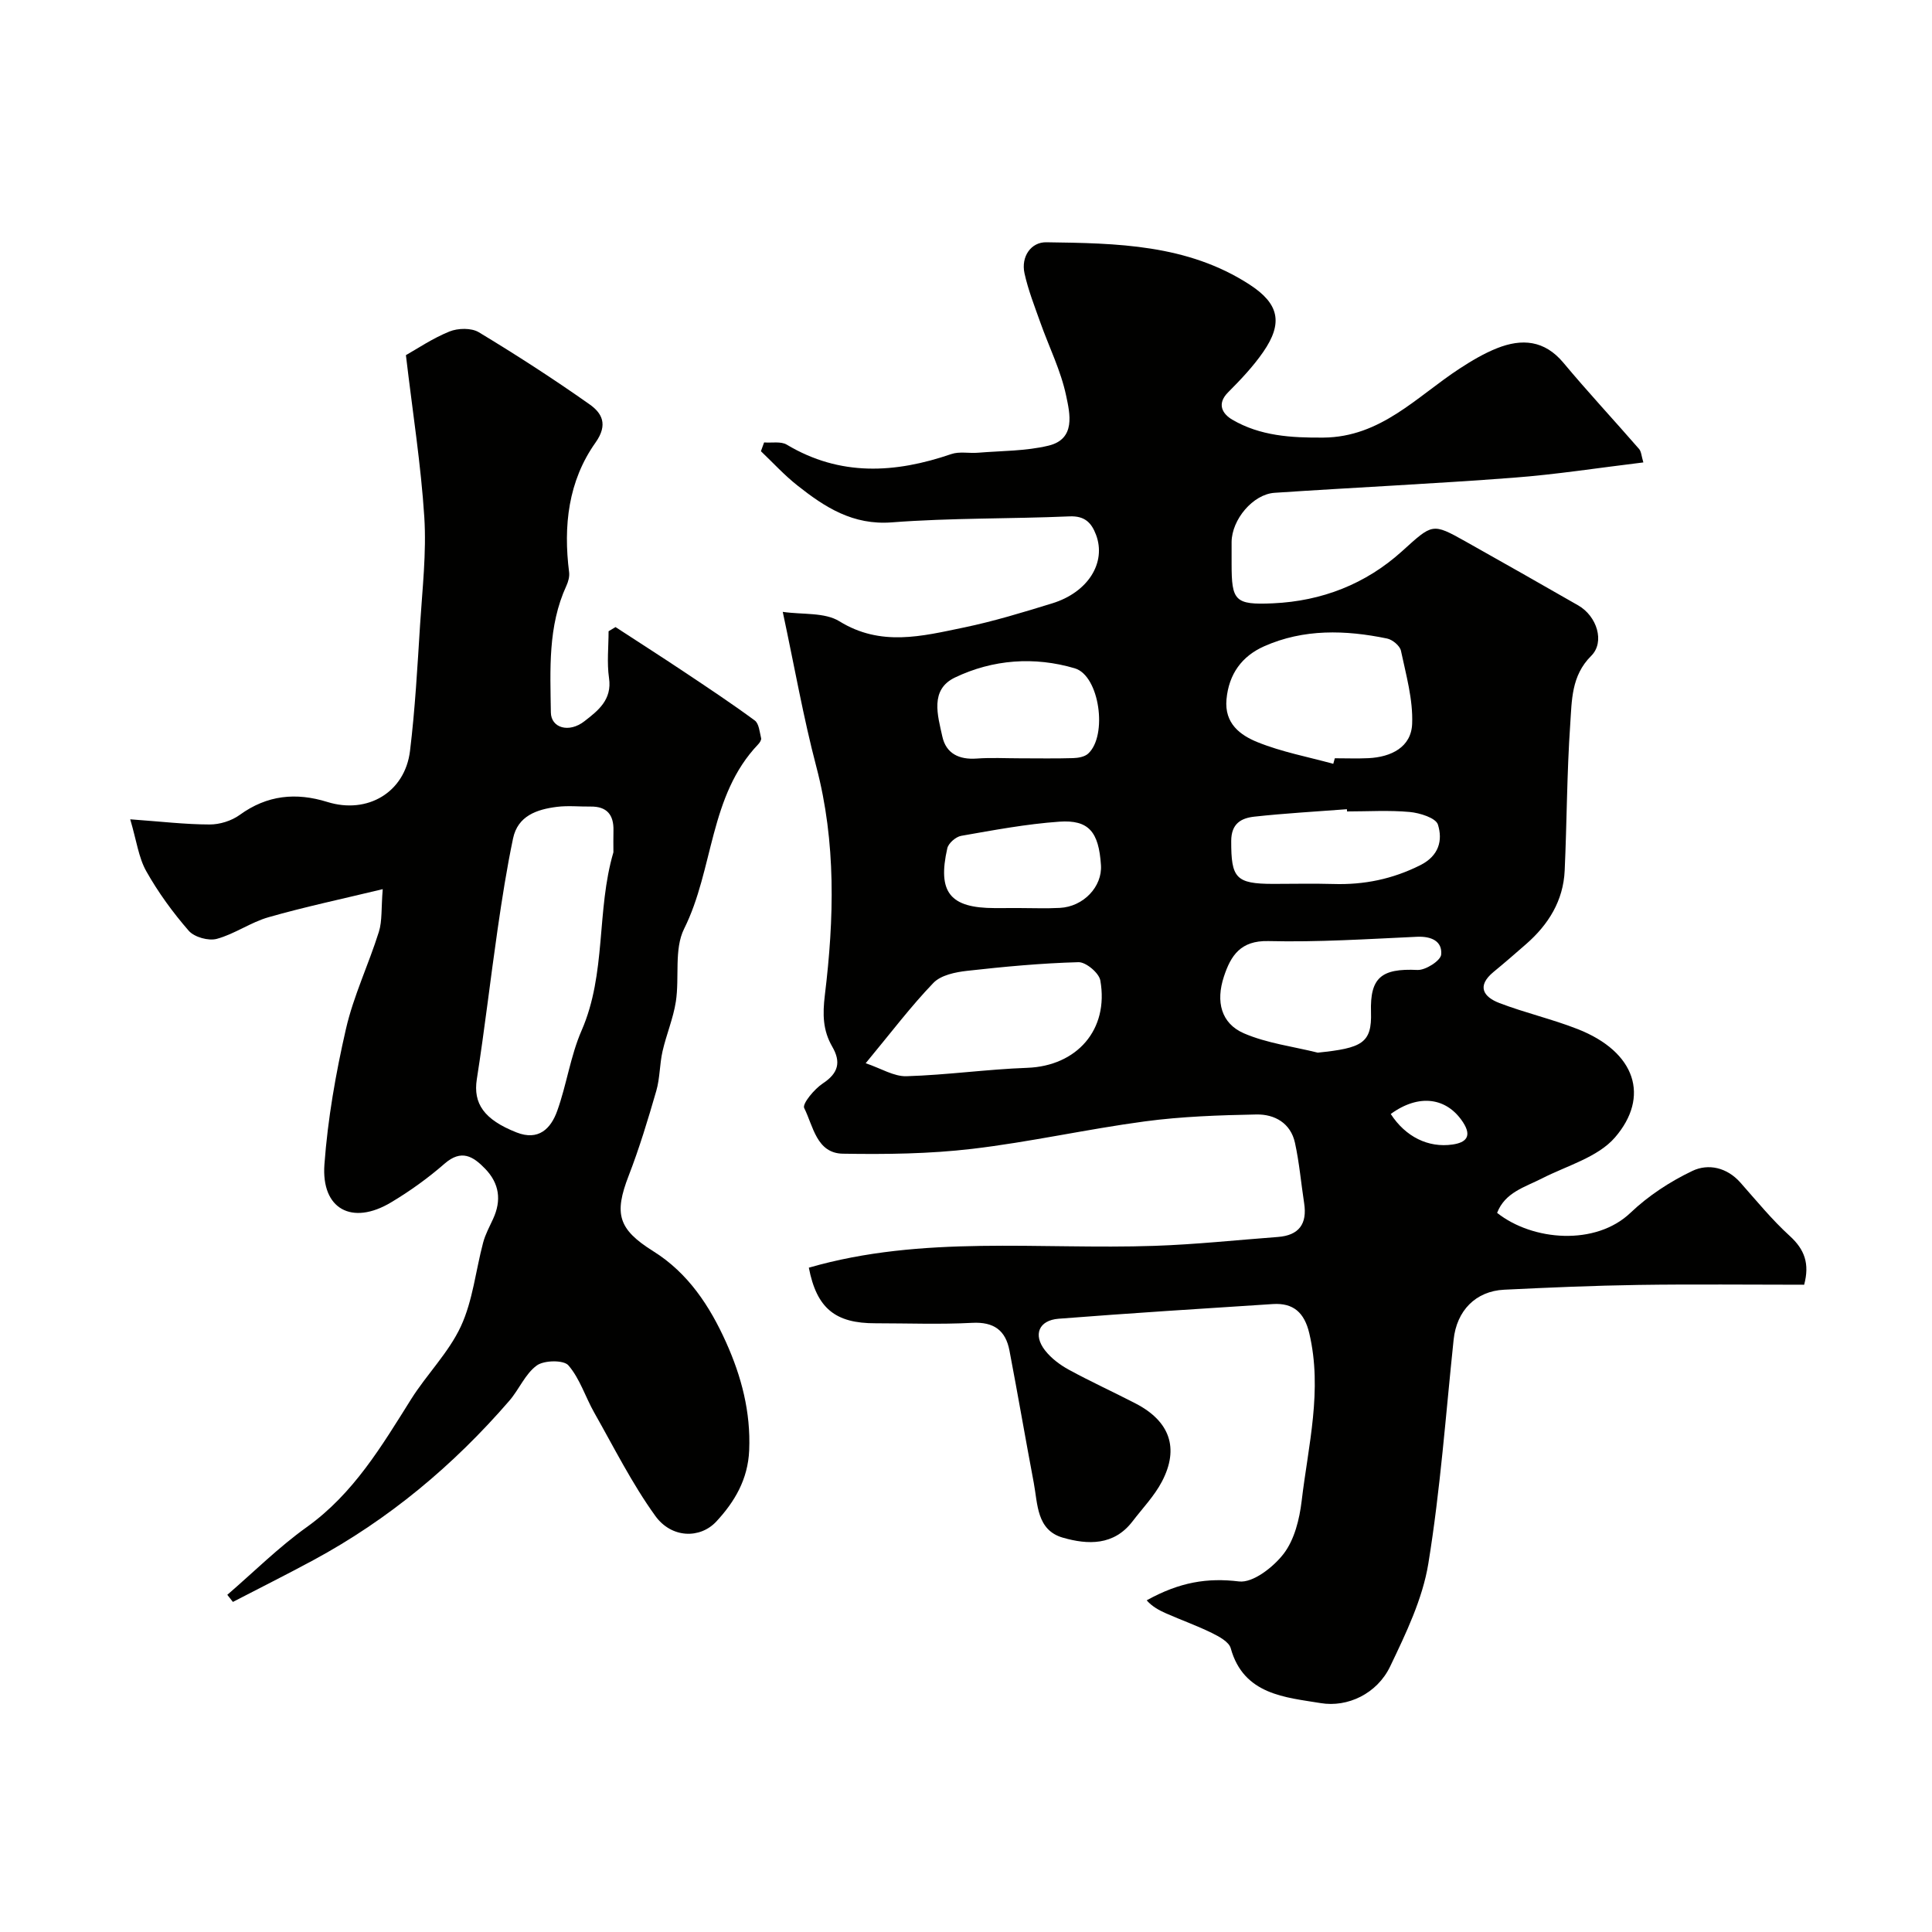
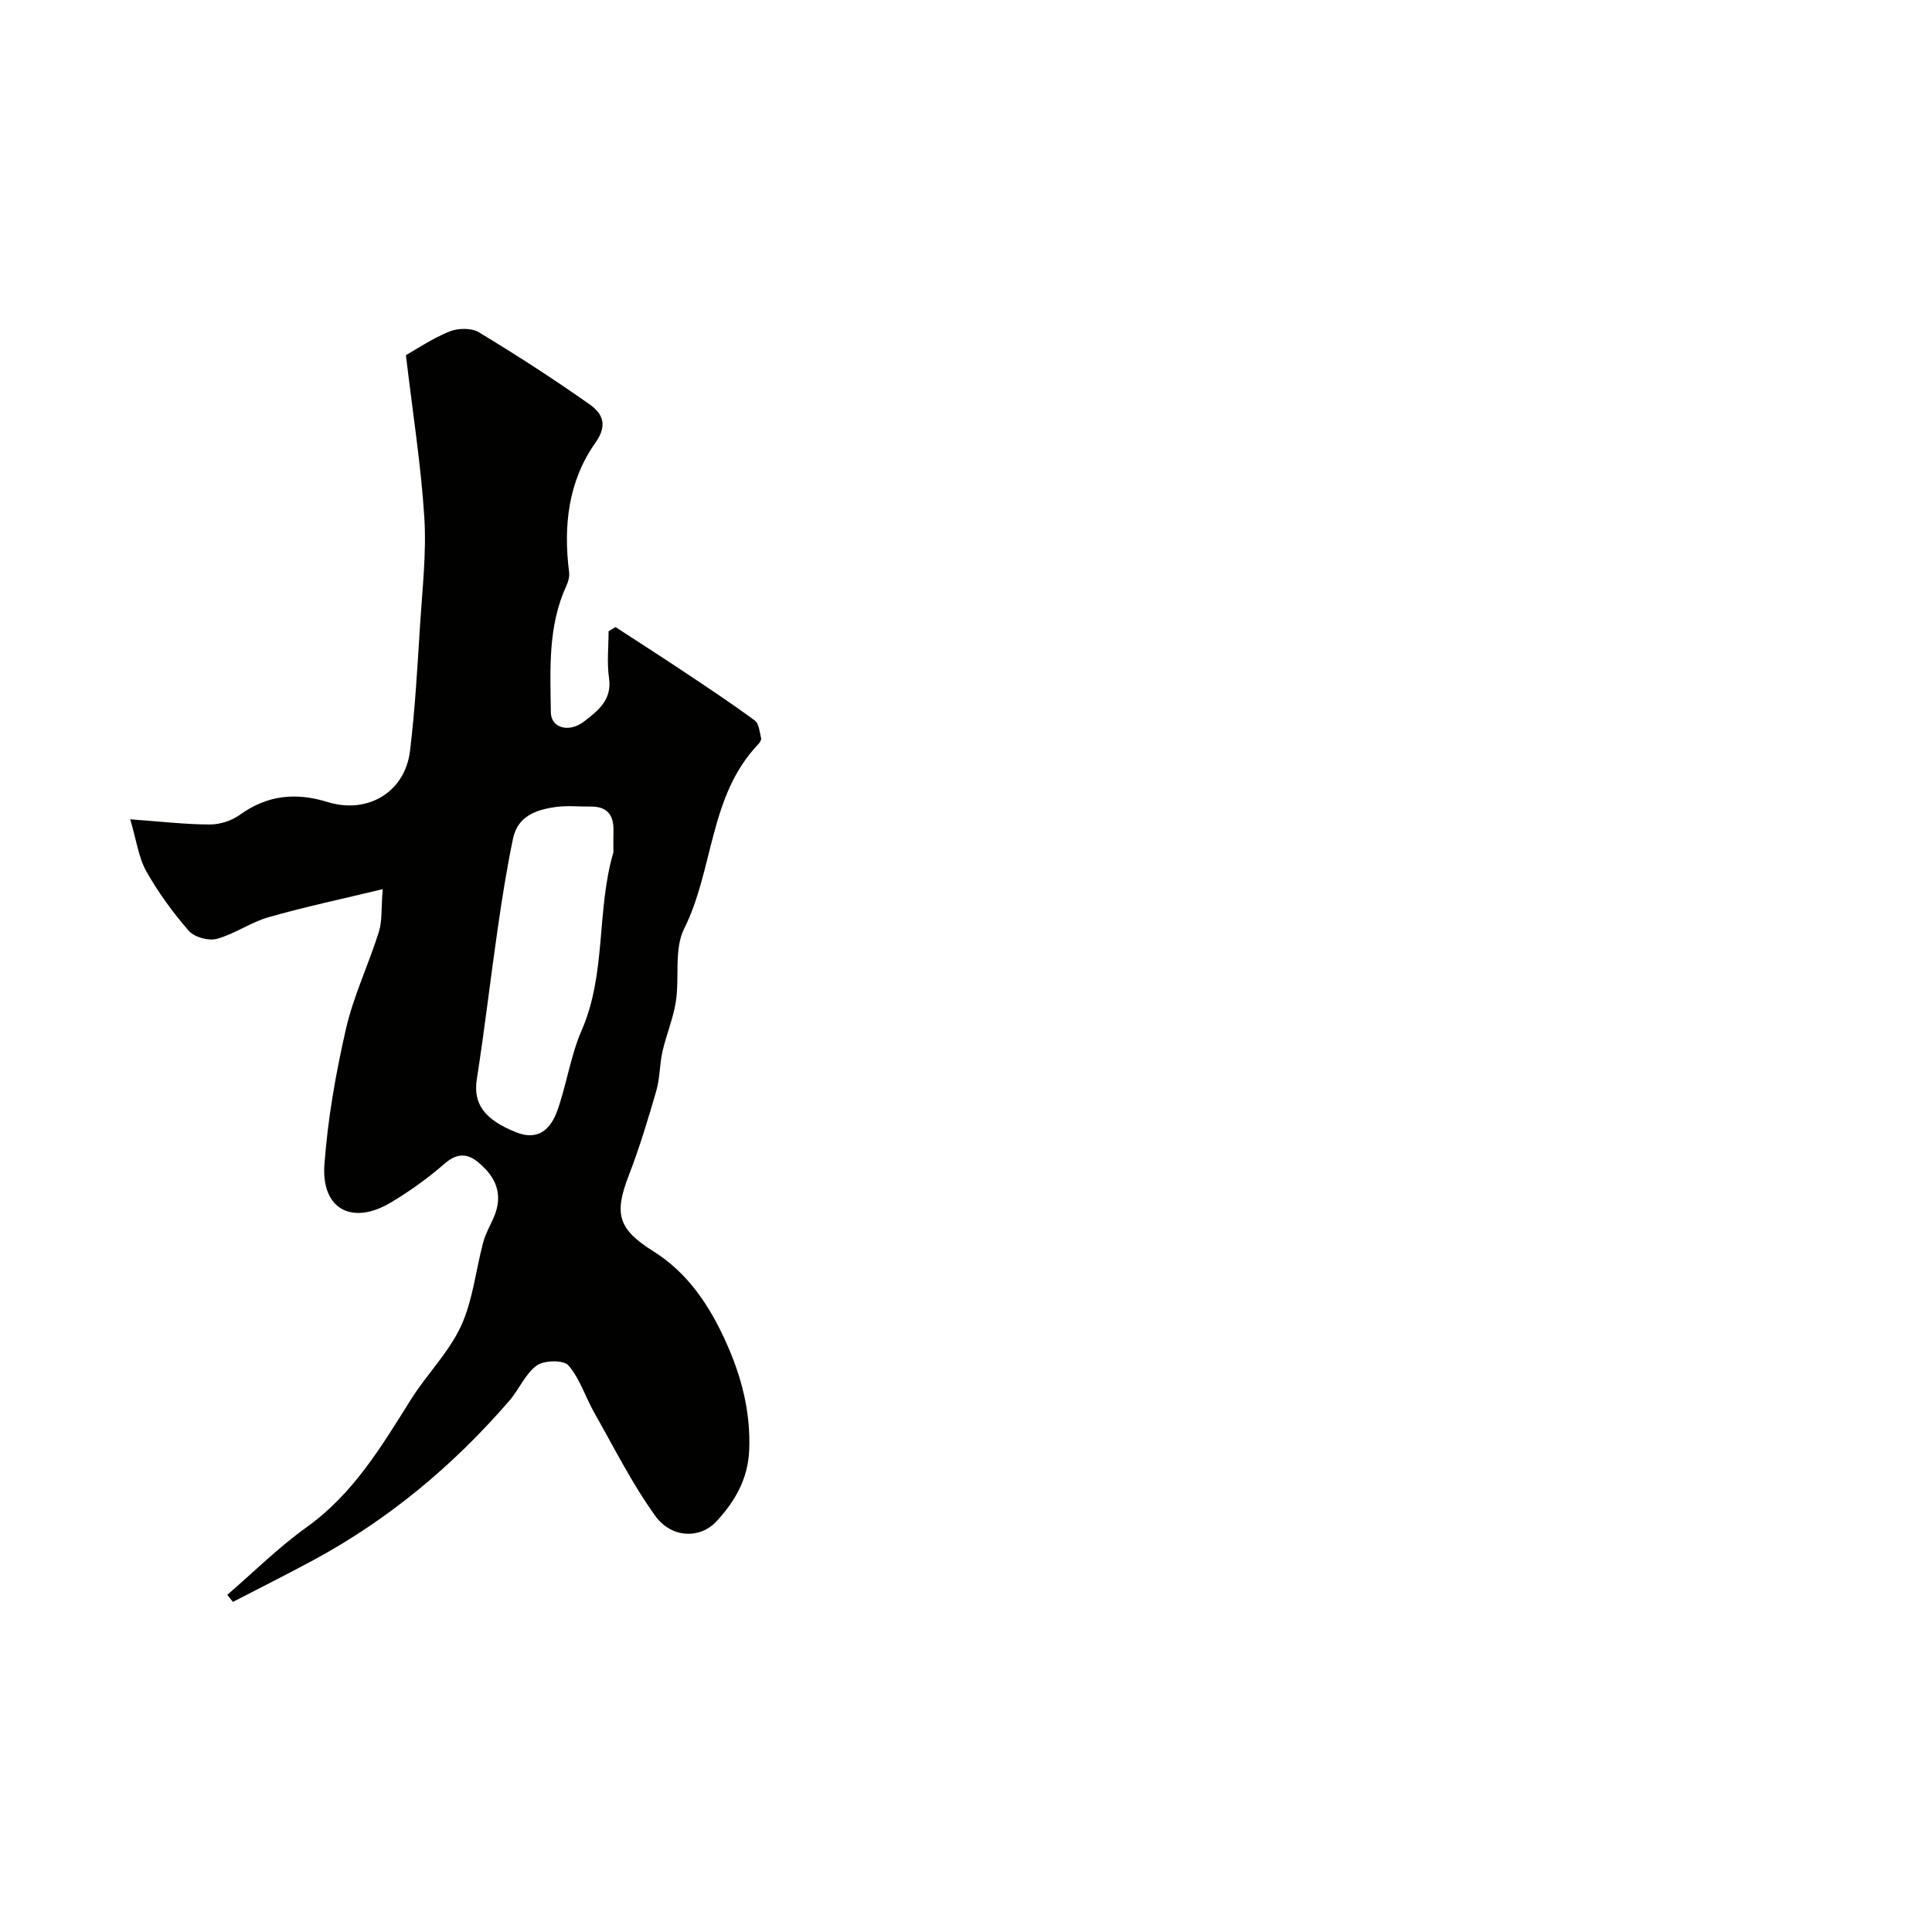
<svg xmlns="http://www.w3.org/2000/svg" enable-background="new 0 0 400 400" viewBox="0 0 400 400">
  <g fill="#010100">
-     <path d="m167.46 262.46c23.55-6.81 47.67-3.71 71.57-4.52 8.53-.29 17.03-1.2 25.55-1.84 4.36-.33 6.09-2.71 5.43-6.98-.64-4.17-1-8.4-1.9-12.51-.89-4.08-4.2-5.94-7.98-5.87-7.71.15-15.46.41-23.09 1.43-11.97 1.6-23.8 4.28-35.78 5.69-8.84 1.04-17.84 1.15-26.76 1-5.46-.09-6.14-5.76-8-9.45-.44-.88 2.1-3.94 3.86-5.1 3.24-2.13 3.79-4.43 1.95-7.61-1.95-3.37-2.02-6.66-1.53-10.7 1.92-15.78 2.35-31.59-1.77-47.26-2.68-10.19-4.5-20.61-6.95-32.06 4.1.6 8.67.06 11.73 1.95 8.57 5.3 17.12 3.08 25.71 1.3 6.2-1.28 12.29-3.15 18.34-5.01 7.48-2.3 11.24-8.47 9.08-14.2-.96-2.53-2.35-3.94-5.49-3.81-12.26.53-24.56.3-36.78 1.24-8.08.62-13.86-3.13-19.56-7.64-2.7-2.13-5.05-4.71-7.55-7.09.22-.61.44-1.21.66-1.82 1.58.13 3.47-.27 4.69.46 11.06 6.61 22.41 5.94 34.07 1.95 1.68-.58 3.7-.12 5.55-.28 4.87-.4 9.86-.33 14.56-1.46 5.72-1.37 4.44-6.67 3.66-10.36-1.09-5.19-3.55-10.09-5.34-15.14-1.19-3.36-2.52-6.72-3.28-10.19-.75-3.46 1.36-6.47 4.51-6.42 14.56.2 29.23.4 42.11 8.77 6.08 3.95 6.97 7.93 2.8 13.95-2.09 3.02-4.67 5.74-7.27 8.35-2.46 2.47-1.07 4.52.86 5.65 5.78 3.39 12.2 3.77 18.85 3.72 11.93-.09 19.35-8.5 28.23-14.29 2.45-1.6 5.02-3.13 7.73-4.21 5.15-2.05 9.84-1.69 13.76 3.01 5.07 6.07 10.47 11.87 15.66 17.84.47.54.49 1.47.89 2.79-9.22 1.11-18.06 2.5-26.96 3.17-16.45 1.25-32.93 2.02-49.4 3.12-4.48.3-8.85 5.55-8.89 10.18-.01 1.5 0 3 0 4.5 0 7.68.64 8.56 8.59 8.2 10.07-.46 19.15-3.97 26.68-10.77 6.35-5.74 6.23-5.92 13.16-2.04 7.8 4.37 15.57 8.8 23.33 13.24 3.87 2.21 5.58 7.58 2.69 10.45-4.15 4.12-4 9.26-4.34 14.16-.7 10.07-.69 20.2-1.15 30.29-.28 6.24-3.36 11.18-7.98 15.22-2.23 1.95-4.46 3.89-6.75 5.77-3.55 2.93-2.09 5.18 1.22 6.44 5.3 2.03 10.89 3.31 16.17 5.38 12.13 4.75 14.99 14.07 7.75 22.45-3.56 4.11-9.93 5.83-15.11 8.48-3.56 1.82-7.64 2.87-9.29 7.13 7.36 5.83 20.41 6.86 27.61-.01 3.7-3.53 8.21-6.48 12.83-8.68 3.28-1.56 7.14-.73 9.93 2.42 3.33 3.76 6.53 7.69 10.23 11.06 3.06 2.79 4.14 5.73 2.97 10.09-11.39 0-22.85-.13-34.31.04-9.27.14-18.54.54-27.8.99-5.93.29-9.83 4.37-10.46 10.32-1.63 15.48-2.74 31.05-5.24 46.39-1.2 7.34-4.64 14.46-7.9 21.28-2.71 5.66-8.81 8.53-14.39 7.6-7.22-1.2-15.95-1.68-18.62-11.36-.37-1.33-2.42-2.43-3.93-3.17-3.05-1.5-6.28-2.65-9.4-4.02-1.54-.67-3.01-1.5-4.07-2.73 6.85-3.8 12.59-4.7 19.11-3.91 2.89.35 7.13-2.97 9.27-5.76 2.21-2.9 3.25-7.11 3.7-10.87 1.36-11.52 4.36-22.99 1.58-34.76-1.01-4.27-3.29-6.31-7.53-6.04-14.79.95-29.59 1.89-44.37 3.04-4.09.32-5.33 3.32-2.81 6.55 1.27 1.63 3.09 3 4.92 4 4.54 2.48 9.25 4.62 13.84 7 7.06 3.65 9.08 9.23 5.45 16.15-1.57 3-4.02 5.54-6.1 8.26-3.87 5.05-9.25 4.85-14.41 3.37-5.45-1.56-5.2-6.95-6.03-11.36-1.72-9.11-3.29-18.26-5.03-27.37-.79-4.17-3.21-5.99-7.72-5.75-6.65.35-13.33.09-19.99.09-8.37.03-12.2-3.1-13.83-11.51zm108.58-104.32c.11-.38.21-.77.32-1.15 2.33 0 4.65.09 6.97-.02 4.69-.23 8.85-2.27 9.04-7.11.2-5.02-1.26-10.13-2.32-15.14-.22-1.02-1.75-2.29-2.87-2.52-8.61-1.78-17.25-2.04-25.46 1.61-4.57 2.03-7.31 5.71-7.79 11-.45 5 2.87 7.41 6.43 8.85 5.02 2.03 10.44 3.04 15.68 4.48zm-96.81 61.99c3.18 1.07 5.84 2.77 8.45 2.69 8.35-.25 16.67-1.44 25.02-1.74 10.23-.38 16.92-7.87 15.11-18.09-.27-1.55-2.99-3.83-4.53-3.78-7.7.21-15.39.93-23.05 1.79-2.43.27-5.43.89-6.98 2.5-4.65 4.83-8.72 10.23-14.02 16.63zm93.6-2.19c9.19-.94 11.22-1.97 11.02-8.4-.22-7.11 2.12-9.08 9.62-8.72 1.67.08 4.79-1.92 4.91-3.18.26-2.79-2.05-3.83-5.02-3.69-10.25.47-20.52 1.14-30.76.89-5.77-.14-7.78 3.03-9.2 7.34-1.73 5.23-.56 9.71 4.12 11.75 4.78 2.07 10.18 2.73 15.31 4.01zm-61.64-60.94c3.66 0 7.31.07 10.96-.04 1.07-.03 2.41-.26 3.14-.93 4.07-3.72 2.37-16.14-2.76-17.66-8.36-2.48-16.97-1.85-24.81 1.9-5.25 2.51-3.58 7.84-2.62 12.22.78 3.54 3.48 4.82 7.11 4.56 2.98-.22 5.99-.05 8.98-.05zm67.7 11c-.01-.15-.02-.3-.03-.46-6.39.49-12.8.84-19.17 1.54-2.7.3-4.77 1.41-4.78 5.03-.02 7.68.93 8.88 8.69 8.89 4.16 0 8.31-.1 12.46.02 6.34.2 12.25-1.01 17.99-3.89 3.89-1.95 4.67-5.16 3.66-8.4-.43-1.39-3.76-2.43-5.86-2.62-4.29-.39-8.64-.11-12.96-.11zm-67.95 20c2.83 0 5.66.12 8.49-.03 4.89-.25 8.81-4.4 8.51-8.86-.45-6.86-2.5-9.42-8.63-8.99-6.81.48-13.57 1.75-20.3 2.93-1.11.19-2.64 1.52-2.88 2.57-2.08 9.15.57 12.38 9.82 12.39 1.67-.01 3.33-.01 4.99-.01zm77 42.64c3.05 4.71 7.76 7.05 12.79 6.32 2.8-.4 4.07-1.69 2.17-4.61-3.36-5.14-9.13-5.96-14.96-1.71z" />
    <path d="m47.06 330.19c5.46-4.71 10.61-9.84 16.45-14.02 9.68-6.93 15.49-16.74 21.6-26.47 3.25-5.17 7.79-9.66 10.32-15.12 2.47-5.34 3.06-11.54 4.6-17.32.45-1.7 1.32-3.29 2.06-4.9 1.77-3.84 1.31-7.33-1.65-10.39-2.48-2.57-4.91-4.08-8.39-1.05-3.43 2.99-7.19 5.7-11.1 8.03-8.06 4.82-14.47 1.4-13.78-7.89.69-9.4 2.34-18.81 4.45-28.01 1.57-6.86 4.7-13.36 6.82-20.12.71-2.27.47-4.85.8-8.84-8.45 2.04-16.12 3.66-23.64 5.81-3.69 1.05-7 3.47-10.71 4.48-1.71.47-4.65-.35-5.8-1.66-3.31-3.8-6.34-7.96-8.81-12.35-1.59-2.83-2.01-6.32-3.32-10.74 6.37.46 11.4 1.06 16.43 1.07 2.1.01 4.54-.75 6.24-1.98 5.67-4.12 11.66-4.7 18.15-2.68 8.3 2.58 16.06-1.98 17.11-10.58 1.05-8.65 1.53-17.38 2.08-26.08.47-7.42 1.34-14.9.88-22.28-.69-10.87-2.41-21.67-3.81-33.57 2.19-1.23 5.44-3.44 9-4.89 1.76-.72 4.54-.78 6.08.14 7.8 4.71 15.48 9.67 22.92 14.92 2.55 1.79 3.93 4.15 1.27 7.91-5.67 7.98-6.7 17.28-5.48 26.88.11.9-.18 1.95-.57 2.8-3.86 8.4-3.33 17.35-3.21 26.22.04 3.18 3.72 4.32 6.94 1.82 2.78-2.16 5.77-4.43 5.1-8.95-.46-3.17-.09-6.45-.09-9.69.48-.29.96-.58 1.44-.86 4.67 3.05 9.37 6.05 14.02 9.15 4.99 3.33 9.99 6.64 14.81 10.19.87.64 1 2.39 1.31 3.66.09.36-.29.95-.62 1.29-10.16 10.65-9.16 25.82-15.32 38.17-2.11 4.24-.94 10.05-1.71 15.07-.54 3.49-1.97 6.83-2.76 10.3-.61 2.69-.53 5.55-1.29 8.18-1.71 5.92-3.5 11.84-5.72 17.58-3.07 7.92-2.17 11.09 5.1 15.64 7.23 4.52 11.71 11.38 15.08 18.88 3.16 7.03 5.11 14.39 4.77 22.34-.26 6.03-3.02 10.65-6.79 14.72-3.39 3.65-9.31 3.48-12.64-1.14-4.83-6.69-8.56-14.18-12.65-21.39-1.84-3.25-2.97-7.04-5.35-9.79-.99-1.14-5.04-1.07-6.55.03-2.39 1.74-3.65 4.95-5.67 7.29-11.58 13.39-24.97 24.58-40.58 33.01-5.5 2.97-11.1 5.77-16.66 8.65-.39-.49-.77-.98-1.16-1.47zm79.94-153.73c0-1.5-.03-3 .01-4.5.08-3.24-1.34-5.01-4.71-4.97-2.33.03-4.69-.23-6.99.06-4.15.52-8.11 1.85-9.09 6.55-1.3 6.2-2.28 12.48-3.19 18.76-1.5 10.35-2.69 20.75-4.31 31.08-.78 5.02 1.47 8.36 8.23 11.02 4.55 1.79 7.09-.79 8.4-4.42 1.97-5.46 2.75-11.39 5.06-16.68 5.17-11.83 3.04-24.85 6.59-36.9z" />
  </g>
</svg>